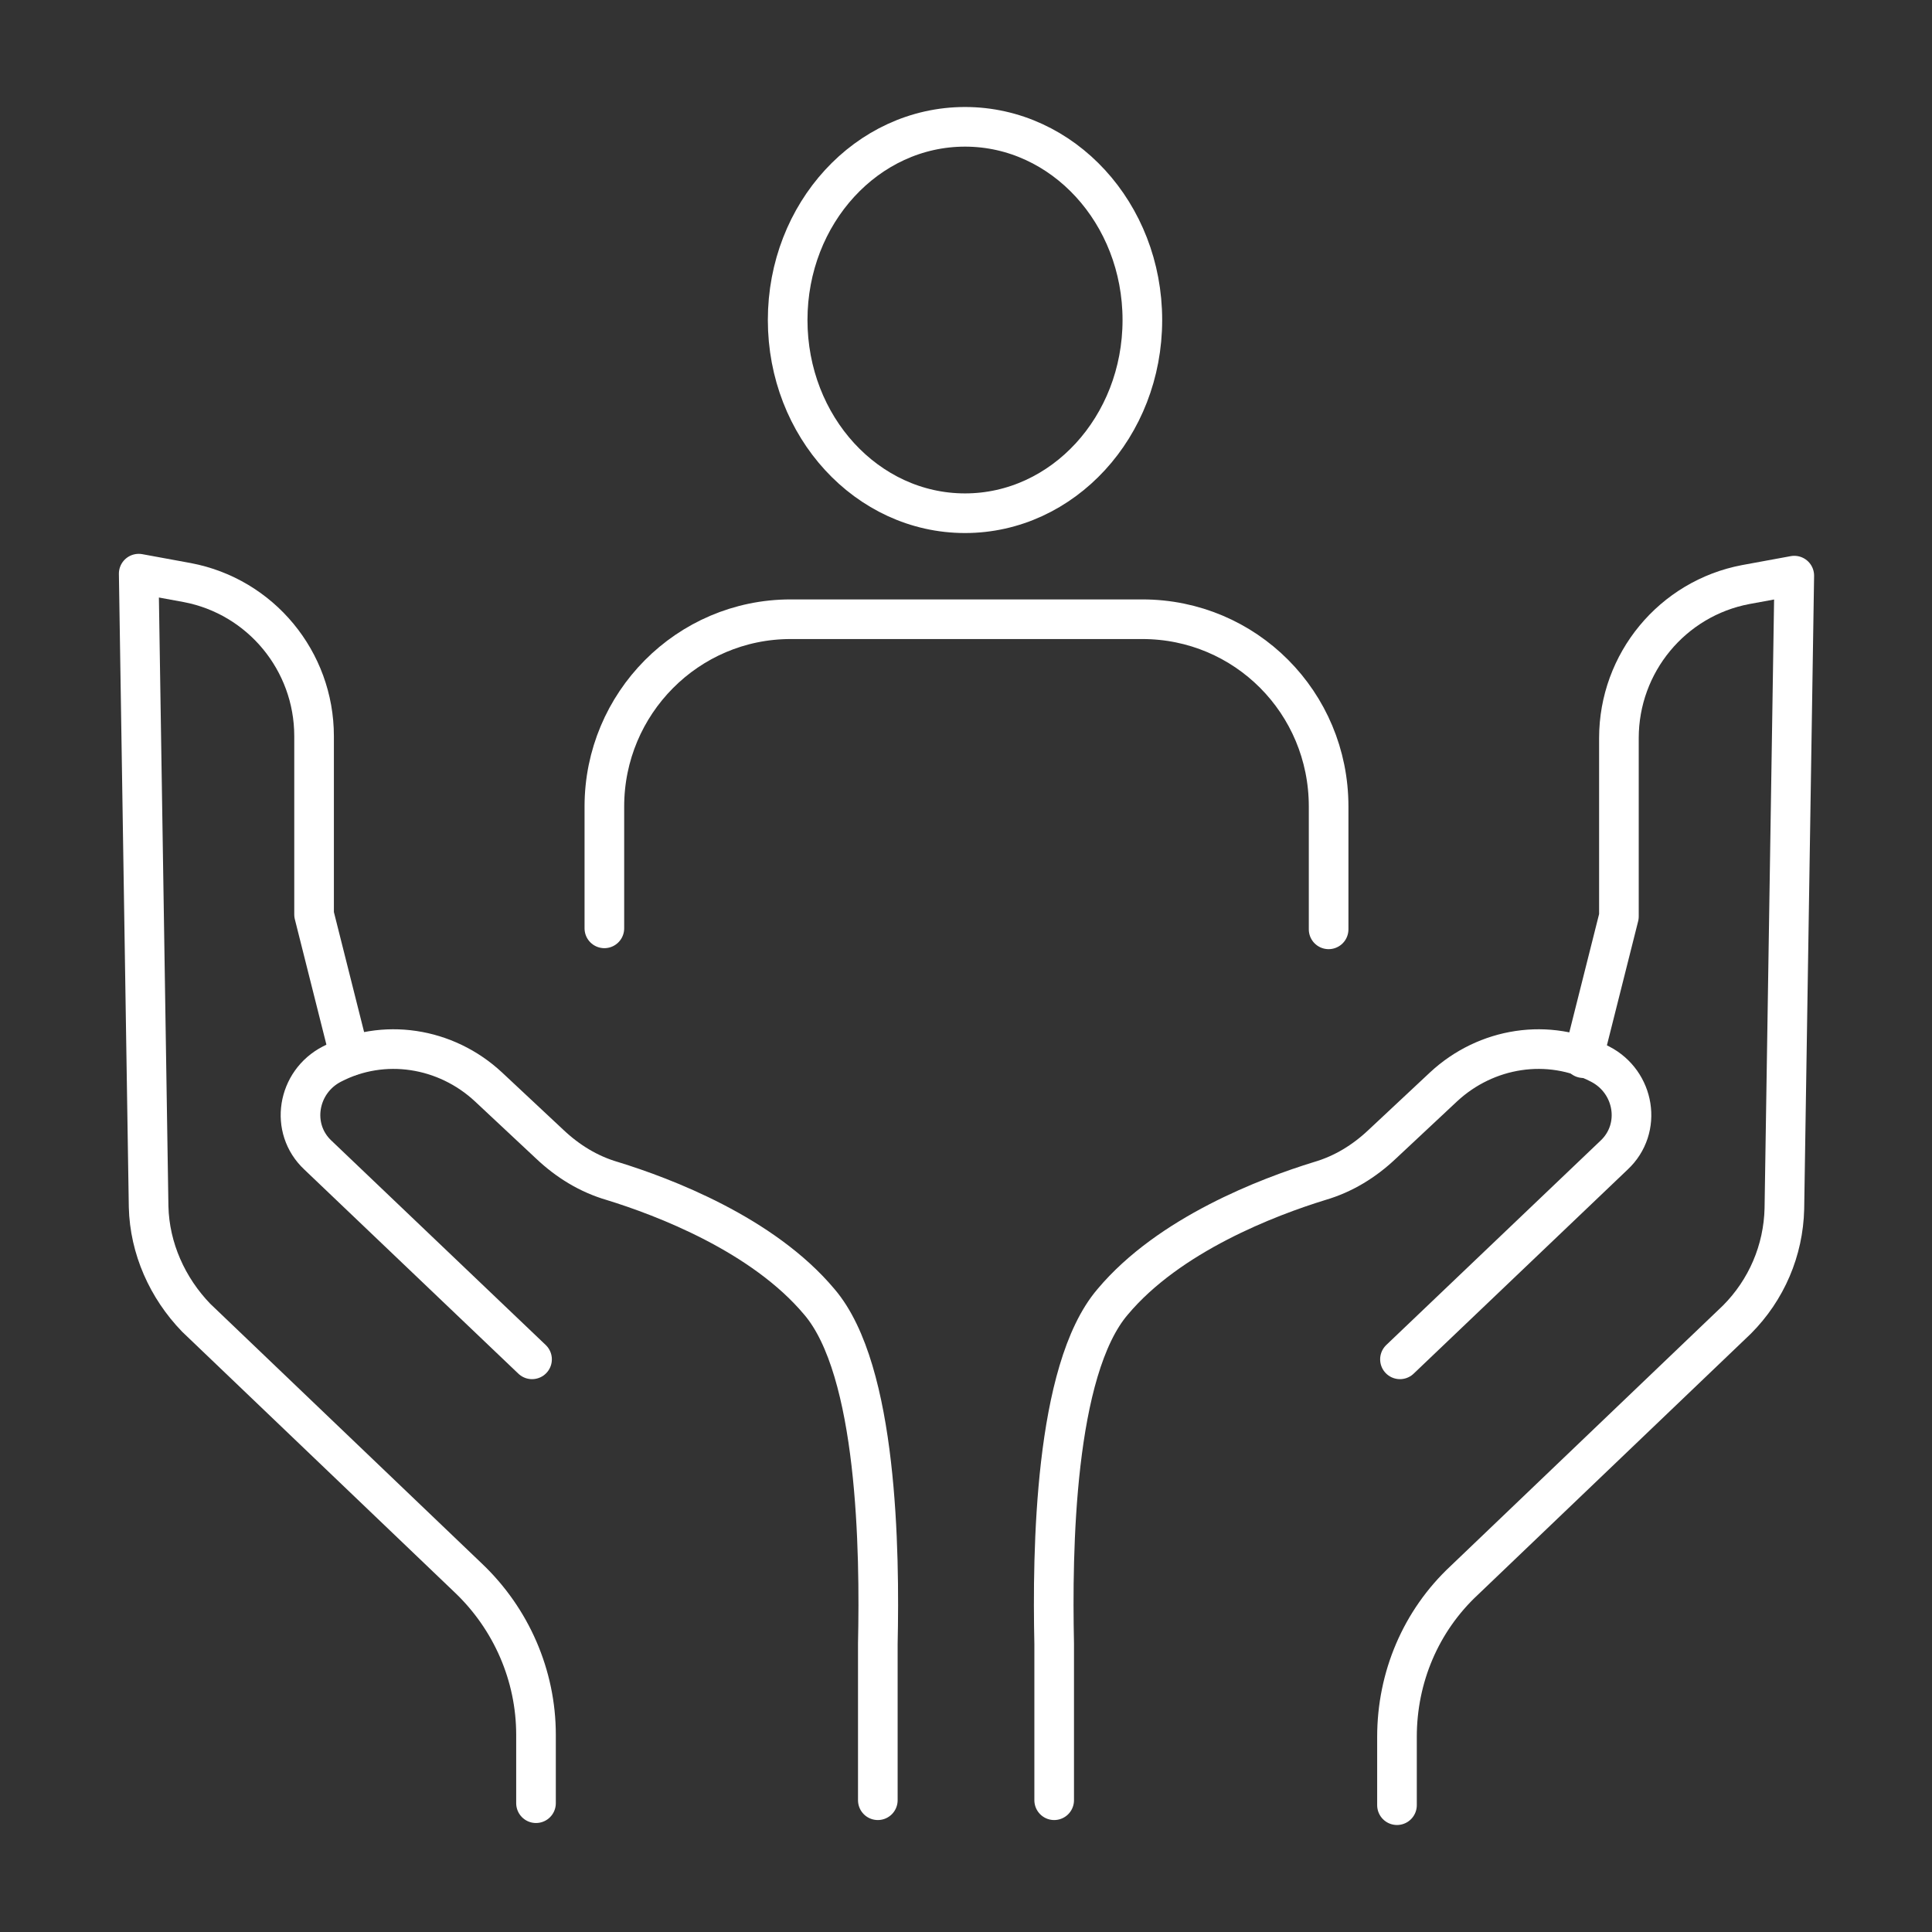
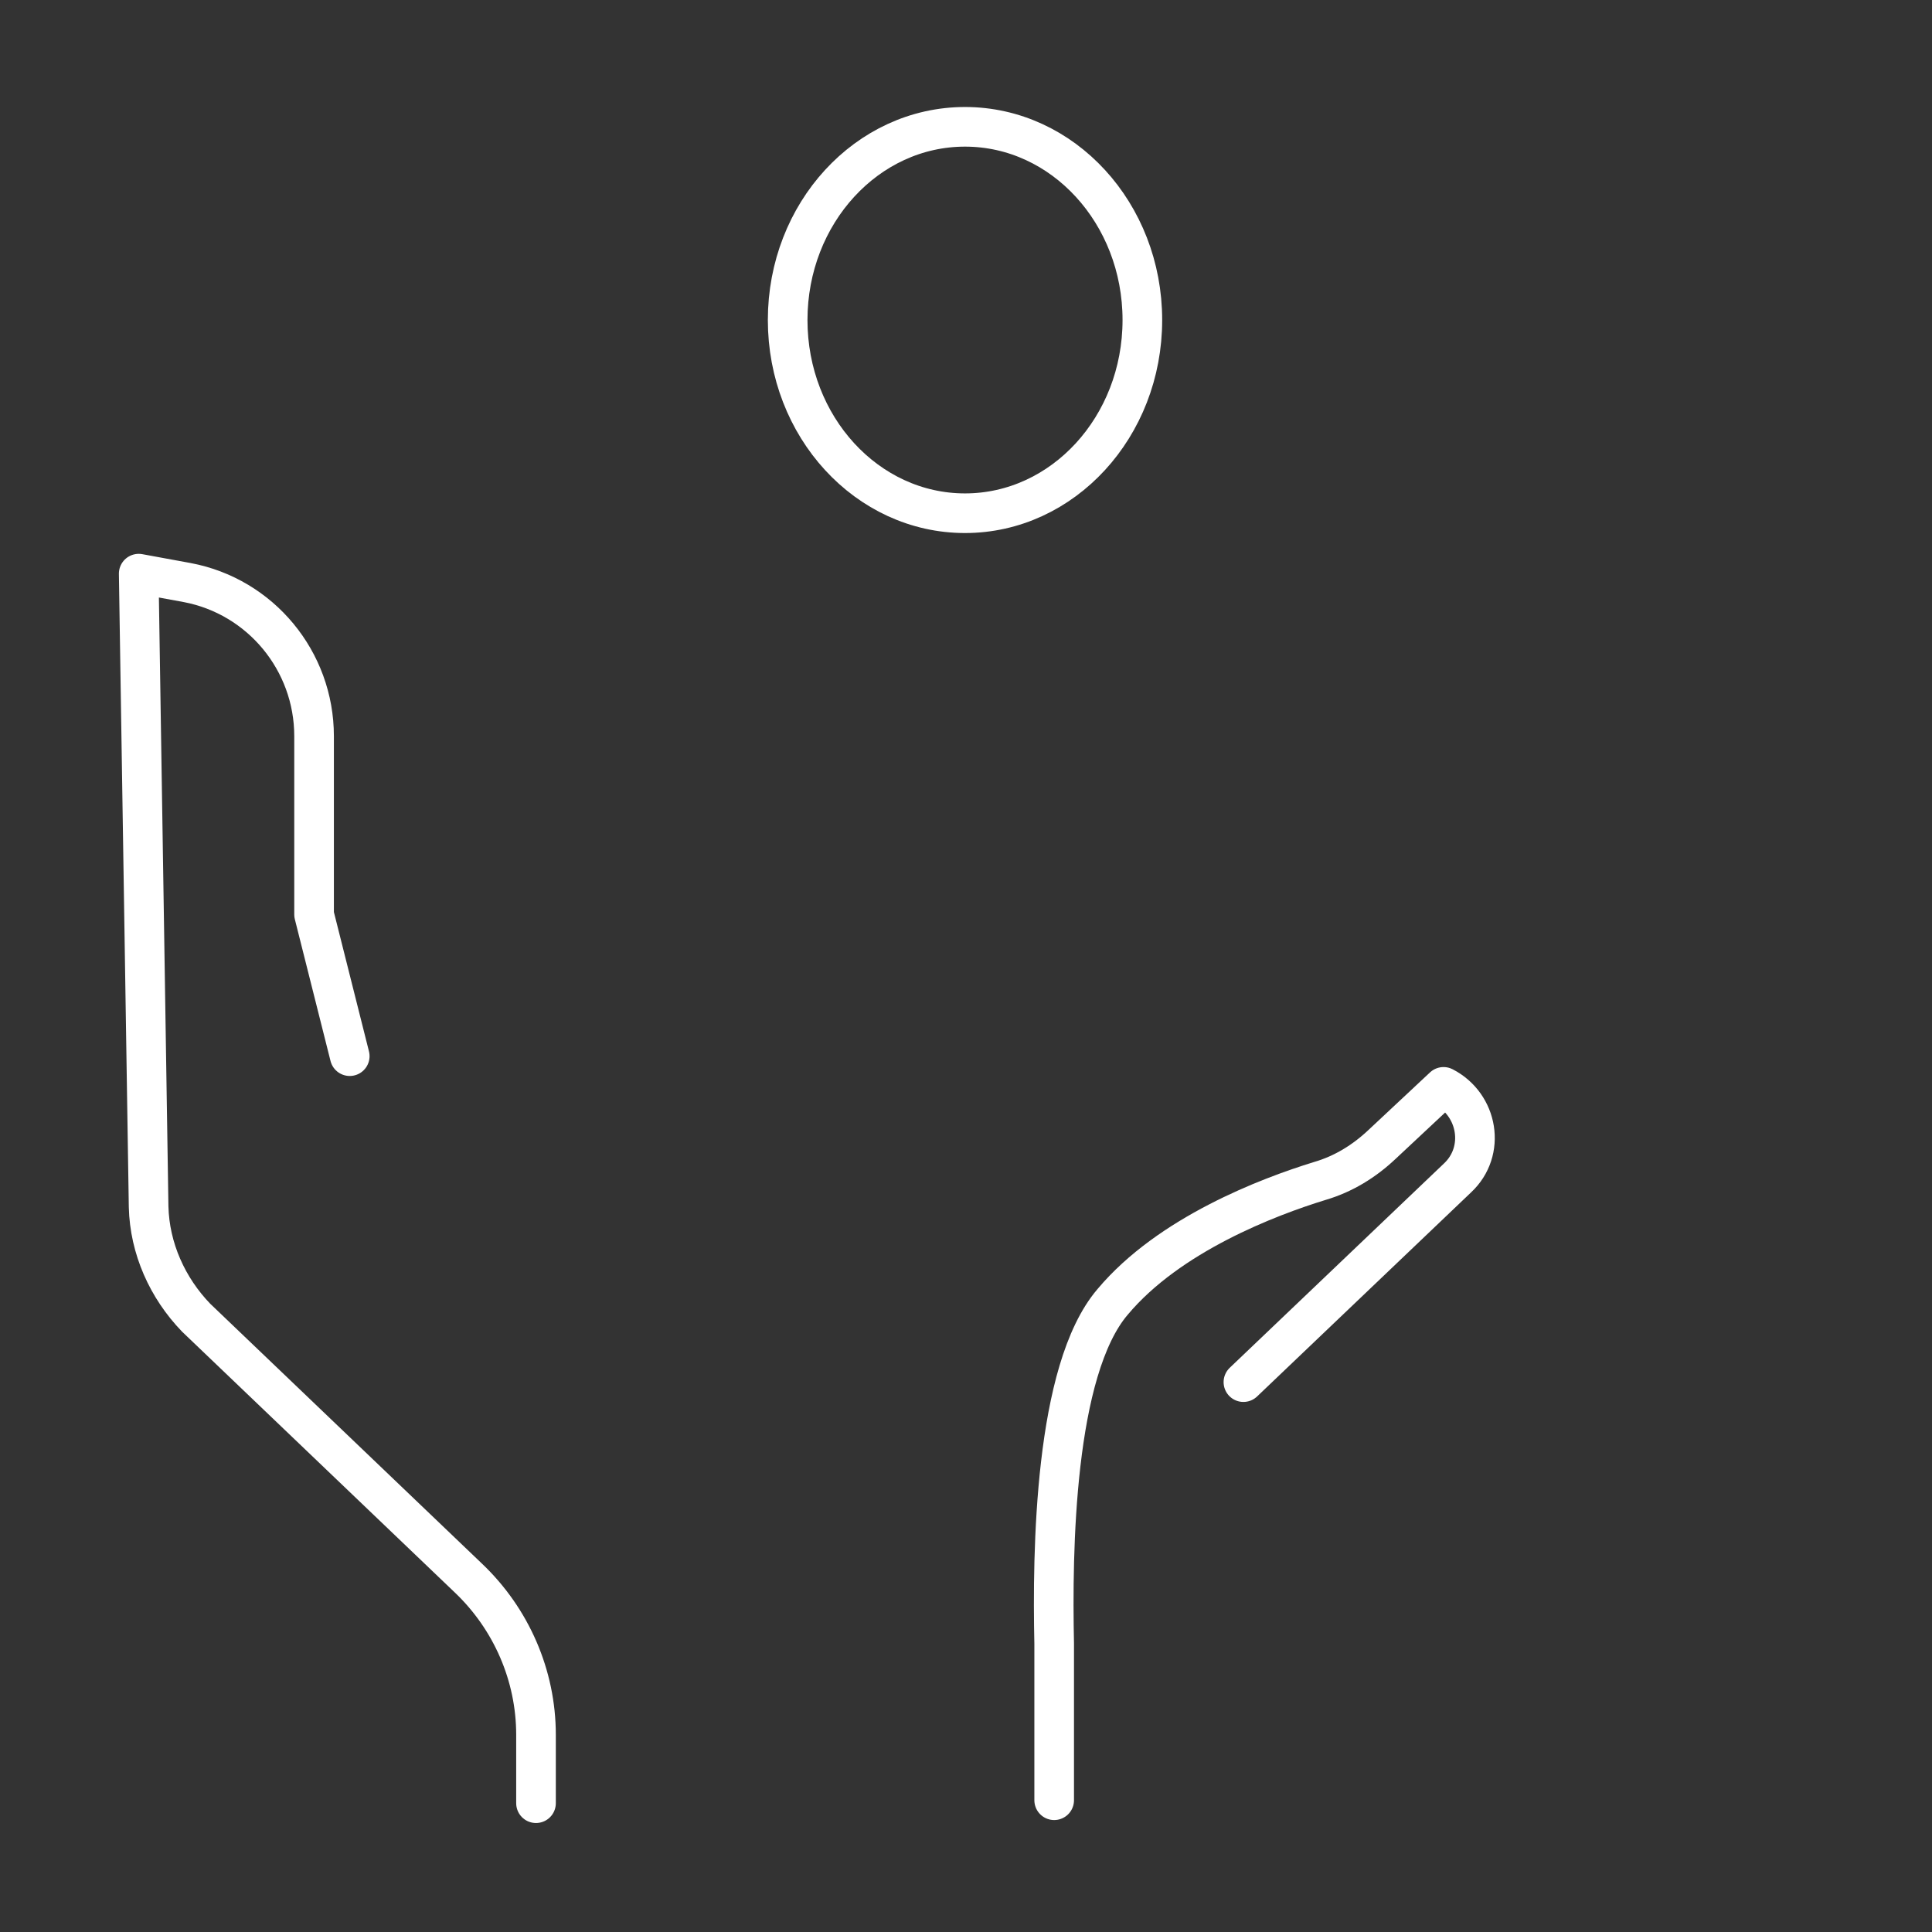
<svg xmlns="http://www.w3.org/2000/svg" id="Icons" width="195" height="195" version="1.1" viewBox="0 0 195 195">
  <rect x="0" y="0" width="195" height="195" fill="#333333" stroke="none" />
  <defs>
    <style>
      .st0 {
        fill: none;
        stroke: #fff;
        stroke-linecap: round;
        stroke-linejoin: round;
        stroke-width: 4px;
      }
    </style>
  </defs>
  <g>
-     <path class="st0" d="M88.6,181.7v-15.8c.2-9.3,0-27.6-5.9-34.5-5.7-6.8-15.7-10.6-20.9-12.2-2.4-.7-4.5-2-6.3-3.7l-6.2-5.8c-4.3-4-10.6-5-15.8-2.3h0c-3.5,1.8-4.3,6.5-1.4,9.2l21.6,20.6" />
    <path class="st0" d="M35.3,106.6l-3.6-14.3v-18c0-7.6-5.4-14.1-12.8-15.5l-4.9-.9,1,63.9c.1,4.2,1.9,8.2,4.8,11.2l27.5,26.3c4.3,4.1,6.8,9.8,6.8,15.8v6.9" />
  </g>
  <g>
-     <path class="st0" d="M106.4,181.7v-15.8c-.2-9.3,0-27.6,5.9-34.5,5.7-6.8,15.7-10.6,20.9-12.2,2.4-.7,4.5-2,6.3-3.7l6.2-5.8c4.3-4,10.6-5,15.8-2.3h0c3.5,1.8,4.3,6.5,1.4,9.2l-21.6,20.6" />
-     <path class="st0" d="M141,182.2v-6.9c0-6,2.4-11.7,6.8-15.8l27.5-26.3c3-3,4.7-7,4.8-11.2l1-63.9-4.9.9c-7.4,1.4-12.8,7.9-12.8,15.5v18l-3.6,14.3" />
+     <path class="st0" d="M106.4,181.7v-15.8c-.2-9.3,0-27.6,5.9-34.5,5.7-6.8,15.7-10.6,20.9-12.2,2.4-.7,4.5-2,6.3-3.7l6.2-5.8h0c3.5,1.8,4.3,6.5,1.4,9.2l-21.6,20.6" />
  </g>
  <g>
    <ellipse class="st0" cx="97.4" cy="32.3" rx="17.9" ry="19.5" />
-     <path class="st0" d="M134.1,93.8v-12.4c0-10.5-8.4-18.9-18.8-18.9h-35.5c-10.4,0-18.8,8.5-18.8,18.9v12.3" />
  </g>
</svg>